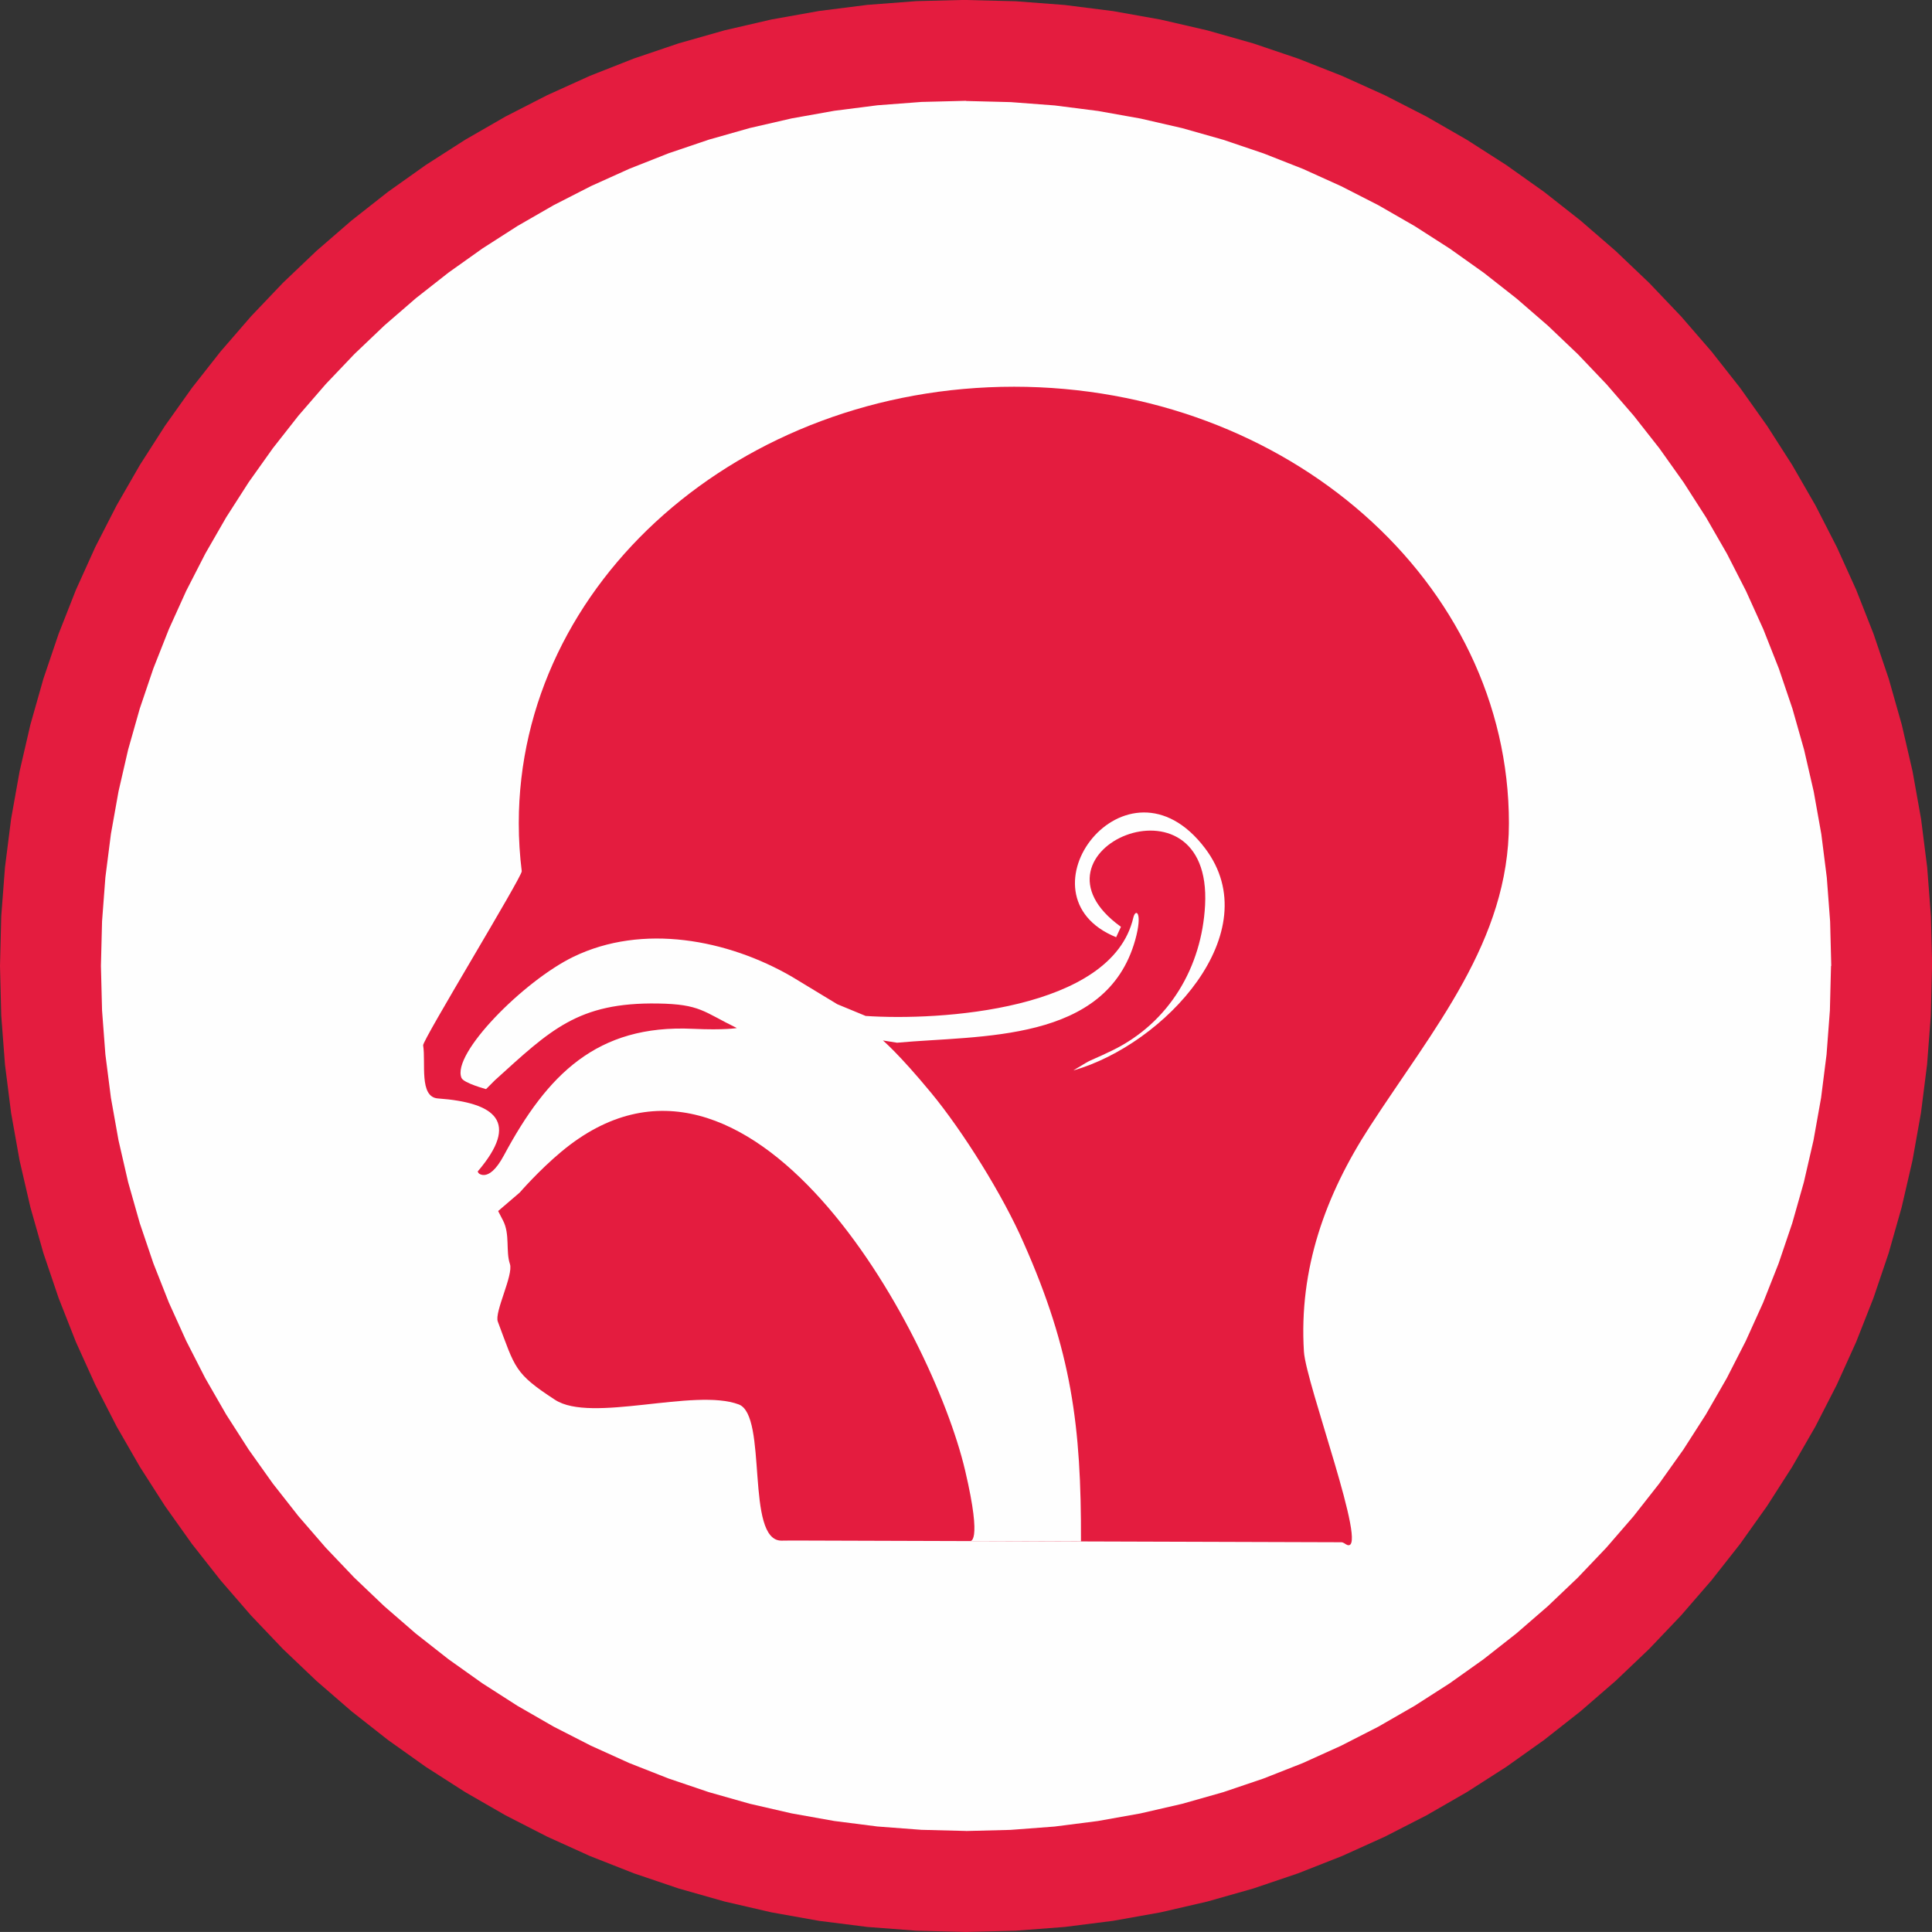
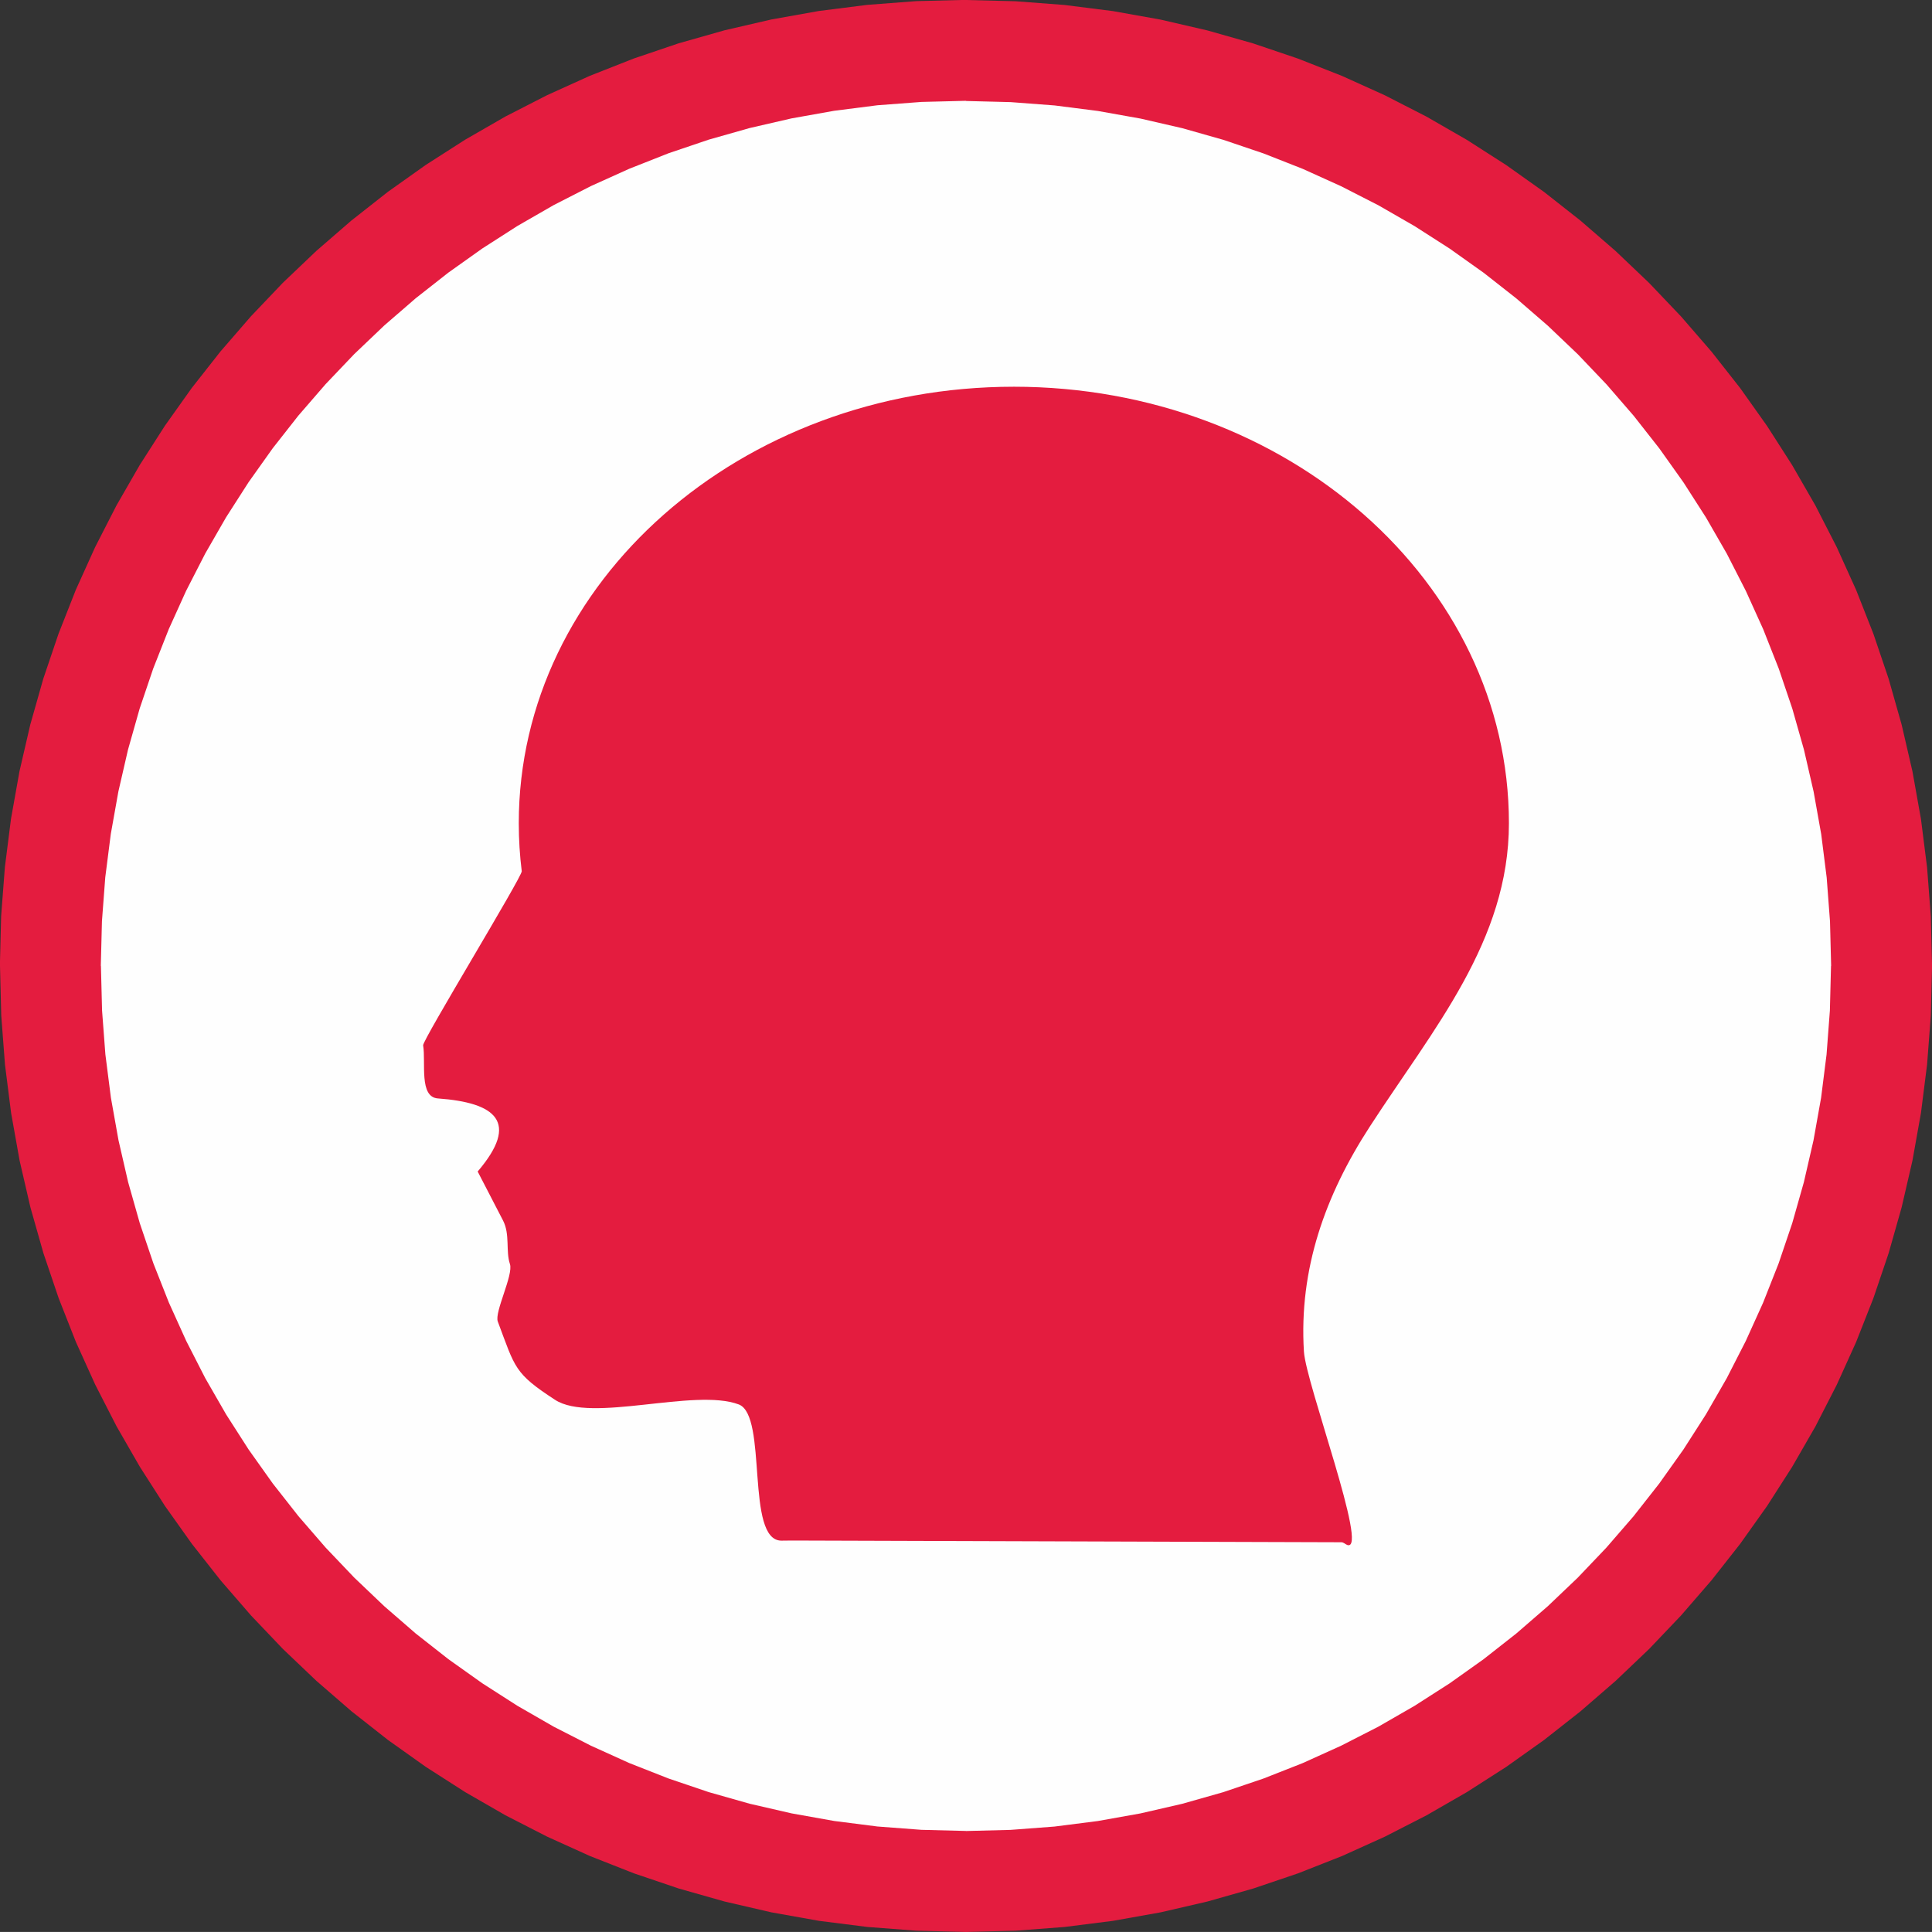
<svg xmlns="http://www.w3.org/2000/svg" xml:space="preserve" width="31.088mm" height="31.087mm" version="1.1" style="shape-rendering:geometricPrecision; text-rendering:geometricPrecision; image-rendering:optimizeQuality; fill-rule:evenodd; clip-rule:evenodd" viewBox="0 0 325.23 325.22">
  <rect x="0" y="0" width="325.23" height="325.22" fill="#333333" stroke="none" />
  <defs>
    <style type="text/css">
   
    .fil0 {fill:#FEFEFE}
    .fil3 {fill:#FEFEFE}
    .fil2 {fill:#E41C3F}
    .fil1 {fill:#E41C3F;fill-rule:nonzero}
   
  </style>
  </defs>
  <g id="Слой_x0020_1">
    <g>
      <path class="fil0" d="M8.49 162.61c0,85.12 69.01,154.11 154.12,154.11 85.12,0 154.12,-68.99 154.12,-154.11 0,-85.13 -69,-154.12 -154.12,-154.12 -85.11,0 -154.12,68.99 -154.12,154.12z" />
-       <path id="1" class="fil1" d="M162.62 308.23l0 16.99 0 0 -8.36 -0.21 -8.26 -0.63 -8.14 -1.03 -8.01 -1.43 -7.87 -1.82 -7.72 -2.19 -7.56 -2.56 -7.39 -2.91 -7.2 -3.26 -7.01 -3.59 -6.81 -3.92 -6.6 -4.23 -6.37 -4.53 -6.14 -4.83 -5.9 -5.11 -5.65 -5.38 -5.38 -5.65 -5.11 -5.9 -4.83 -6.14 -4.53 -6.37 -4.23 -6.6 -3.92 -6.81 -3.59 -7.01 -3.26 -7.2 -2.91 -7.39 -2.56 -7.56 -2.19 -7.72 -1.82 -7.87 -1.43 -8.01 -1.03 -8.14 -0.63 -8.26 -0.21 -8.36 16.99 0 0.19 7.5 0.56 7.4 0.93 7.29 1.28 7.17 1.62 7.04 1.96 6.91 2.29 6.76 2.61 6.61 2.92 6.45 3.21 6.28 3.51 6.1 3.79 5.91 4.06 5.71 4.32 5.5 4.58 5.29 4.82 5.06 5.06 4.82 5.28 4.58 5.5 4.32 5.71 4.06 5.91 3.79 6.1 3.51 6.28 3.21 6.45 2.92 6.61 2.6 6.76 2.29 6.91 1.96 7.04 1.62 7.17 1.28 7.29 0.93 7.4 0.56 7.5 0.19 0 0zm145.63 -145.62l16.99 0 0 0 -0.21 8.36 -0.63 8.25 -1.03 8.14 -1.43 8.01 -1.82 7.87 -2.19 7.72 -2.56 7.56 -2.91 7.39 -3.26 7.2 -3.59 7.01 -3.92 6.81 -4.23 6.6 -4.53 6.37 -4.83 6.14 -5.11 5.9 -5.38 5.65 -5.65 5.38 -5.9 5.11 -6.14 4.83 -6.37 4.53 -6.6 4.23 -6.81 3.92 -7.01 3.59 -7.21 3.26 -7.39 2.91 -7.56 2.56 -7.72 2.19 -7.87 1.82 -8.01 1.43 -8.14 1.03 -8.26 0.63 -8.36 0.21 0 -16.99 7.5 -0.19 7.4 -0.56 7.29 -0.93 7.17 -1.28 7.04 -1.62 6.91 -1.96 6.76 -2.29 6.61 -2.6 6.45 -2.92 6.28 -3.21 6.1 -3.51 5.91 -3.79 5.71 -4.06 5.5 -4.32 5.29 -4.58 5.06 -4.82 4.82 -5.06 4.58 -5.29 4.32 -5.5 4.06 -5.71 3.79 -5.91 3.51 -6.1 3.21 -6.28 2.92 -6.45 2.61 -6.61 2.29 -6.76 1.96 -6.91 1.62 -7.04 1.28 -7.17 0.92 -7.29 0.56 -7.4 0.19 -7.5 0 0zm-145.63 -145.62l0 -16.99 0 0 8.36 0.21 8.26 0.63 8.14 1.03 8.01 1.43 7.87 1.82 7.72 2.19 7.56 2.56 7.39 2.91 7.21 3.26 7.01 3.59 6.81 3.92 6.6 4.23 6.38 4.53 6.14 4.83 5.9 5.11 5.65 5.38 5.38 5.65 5.11 5.9 4.83 6.14 4.53 6.38 4.23 6.6 3.92 6.81 3.59 7.01 3.26 7.2 2.91 7.39 2.56 7.56 2.19 7.72 1.82 7.87 1.43 8.01 1.03 8.14 0.63 8.25 0.21 8.36 -16.99 0 -0.19 -7.5 -0.56 -7.4 -0.92 -7.29 -1.28 -7.17 -1.62 -7.04 -1.96 -6.91 -2.29 -6.76 -2.61 -6.61 -2.92 -6.45 -3.21 -6.28 -3.51 -6.1 -3.79 -5.91 -4.06 -5.71 -4.32 -5.5 -4.58 -5.29 -4.82 -5.06 -5.06 -4.82 -5.29 -4.58 -5.5 -4.32 -5.71 -4.06 -5.91 -3.79 -6.1 -3.51 -6.28 -3.21 -6.45 -2.92 -6.61 -2.6 -6.76 -2.29 -6.91 -1.96 -7.04 -1.62 -7.17 -1.28 -7.29 -0.93 -7.4 -0.56 -7.5 -0.19 0 0zm-145.63 145.62l-16.99 0 0 0 0.21 -8.36 0.63 -8.26 1.03 -8.14 1.43 -8.01 1.82 -7.87 2.19 -7.72 2.56 -7.56 2.91 -7.39 3.26 -7.21 3.59 -7.01 3.92 -6.81 4.23 -6.6 4.53 -6.37 4.83 -6.14 5.11 -5.9 5.38 -5.65 5.65 -5.38 5.9 -5.11 6.14 -4.83 6.38 -4.53 6.6 -4.23 6.81 -3.92 7.01 -3.59 7.2 -3.26 7.39 -2.91 7.56 -2.56 7.72 -2.19 7.87 -1.82 8.01 -1.43 8.14 -1.03 8.26 -0.63 8.36 -0.21 0 16.99 -7.5 0.19 -7.4 0.56 -7.29 0.93 -7.17 1.28 -7.04 1.62 -6.91 1.96 -6.76 2.29 -6.61 2.61 -6.45 2.91 -6.28 3.21 -6.1 3.51 -5.91 3.79 -5.71 4.06 -5.5 4.32 -5.29 4.58 -5.06 4.82 -4.82 5.06 -4.58 5.29 -4.32 5.5 -4.06 5.71 -3.79 5.91 -3.51 6.1 -3.22 6.28 -2.92 6.45 -2.61 6.61 -2.29 6.76 -1.96 6.91 -1.62 7.04 -1.28 7.17 -0.93 7.29 -0.56 7.4 -0.19 7.5 0 0z" />
+       <path id="1" class="fil1" d="M162.62 308.23l0 16.99 0 0 -8.36 -0.21 -8.26 -0.63 -8.14 -1.03 -8.01 -1.43 -7.87 -1.82 -7.72 -2.19 -7.56 -2.56 -7.39 -2.91 -7.2 -3.26 -7.01 -3.59 -6.81 -3.92 -6.6 -4.23 -6.37 -4.53 -6.14 -4.83 -5.9 -5.11 -5.65 -5.38 -5.38 -5.65 -5.11 -5.9 -4.83 -6.14 -4.53 -6.37 -4.23 -6.6 -3.92 -6.81 -3.59 -7.01 -3.26 -7.2 -2.91 -7.39 -2.56 -7.56 -2.19 -7.72 -1.82 -7.87 -1.43 -8.01 -1.03 -8.14 -0.63 -8.26 -0.21 -8.36 16.99 0 0.19 7.5 0.56 7.4 0.93 7.29 1.28 7.17 1.62 7.04 1.96 6.91 2.29 6.76 2.61 6.61 2.92 6.45 3.21 6.28 3.51 6.1 3.79 5.91 4.06 5.71 4.32 5.5 4.58 5.29 4.82 5.06 5.06 4.82 5.28 4.58 5.5 4.32 5.71 4.06 5.91 3.79 6.1 3.51 6.28 3.21 6.45 2.92 6.61 2.6 6.76 2.29 6.91 1.96 7.04 1.62 7.17 1.28 7.29 0.93 7.4 0.56 7.5 0.19 0 0zm145.63 -145.62l16.99 0 0 0 -0.21 8.36 -0.63 8.25 -1.03 8.14 -1.43 8.01 -1.82 7.87 -2.19 7.72 -2.56 7.56 -2.91 7.39 -3.26 7.2 -3.59 7.01 -3.92 6.81 -4.23 6.6 -4.53 6.37 -4.83 6.14 -5.11 5.9 -5.38 5.65 -5.65 5.38 -5.9 5.11 -6.14 4.83 -6.37 4.53 -6.6 4.23 -6.81 3.92 -7.01 3.59 -7.21 3.26 -7.39 2.91 -7.56 2.56 -7.72 2.19 -7.87 1.82 -8.01 1.43 -8.14 1.03 -8.26 0.63 -8.36 0.21 0 -16.99 7.5 -0.19 7.4 -0.56 7.29 -0.93 7.17 -1.28 7.04 -1.62 6.91 -1.96 6.76 -2.29 6.61 -2.6 6.45 -2.92 6.28 -3.21 6.1 -3.51 5.91 -3.79 5.71 -4.06 5.5 -4.32 5.29 -4.58 5.06 -4.82 4.82 -5.06 4.58 -5.29 4.32 -5.5 4.06 -5.71 3.79 -5.91 3.51 -6.1 3.21 -6.28 2.92 -6.45 2.61 -6.61 2.29 -6.76 1.96 -6.91 1.62 -7.04 1.28 -7.17 0.92 -7.29 0.56 -7.4 0.19 -7.5 0 0m-145.63 -145.62l0 -16.99 0 0 8.36 0.21 8.26 0.63 8.14 1.03 8.01 1.43 7.87 1.82 7.72 2.19 7.56 2.56 7.39 2.91 7.21 3.26 7.01 3.59 6.81 3.92 6.6 4.23 6.38 4.53 6.14 4.83 5.9 5.11 5.65 5.38 5.38 5.65 5.11 5.9 4.83 6.14 4.53 6.38 4.23 6.6 3.92 6.81 3.59 7.01 3.26 7.2 2.91 7.39 2.56 7.56 2.19 7.72 1.82 7.87 1.43 8.01 1.03 8.14 0.63 8.25 0.21 8.36 -16.99 0 -0.19 -7.5 -0.56 -7.4 -0.92 -7.29 -1.28 -7.17 -1.62 -7.04 -1.96 -6.91 -2.29 -6.76 -2.61 -6.61 -2.92 -6.45 -3.21 -6.28 -3.51 -6.1 -3.79 -5.91 -4.06 -5.71 -4.32 -5.5 -4.58 -5.29 -4.82 -5.06 -5.06 -4.82 -5.29 -4.58 -5.5 -4.32 -5.71 -4.06 -5.91 -3.79 -6.1 -3.51 -6.28 -3.21 -6.45 -2.92 -6.61 -2.6 -6.76 -2.29 -6.91 -1.96 -7.04 -1.62 -7.17 -1.28 -7.29 -0.93 -7.4 -0.56 -7.5 -0.19 0 0zm-145.63 145.62l-16.99 0 0 0 0.21 -8.36 0.63 -8.26 1.03 -8.14 1.43 -8.01 1.82 -7.87 2.19 -7.72 2.56 -7.56 2.91 -7.39 3.26 -7.21 3.59 -7.01 3.92 -6.81 4.23 -6.6 4.53 -6.37 4.83 -6.14 5.11 -5.9 5.38 -5.65 5.65 -5.38 5.9 -5.11 6.14 -4.83 6.38 -4.53 6.6 -4.23 6.81 -3.92 7.01 -3.59 7.2 -3.26 7.39 -2.91 7.56 -2.56 7.72 -2.19 7.87 -1.82 8.01 -1.43 8.14 -1.03 8.26 -0.63 8.36 -0.21 0 16.99 -7.5 0.19 -7.4 0.56 -7.29 0.93 -7.17 1.28 -7.04 1.62 -6.91 1.96 -6.76 2.29 -6.61 2.61 -6.45 2.91 -6.28 3.21 -6.1 3.51 -5.91 3.79 -5.71 4.06 -5.5 4.32 -5.29 4.58 -5.06 4.82 -4.82 5.06 -4.58 5.29 -4.32 5.5 -4.06 5.71 -3.79 5.91 -3.51 6.1 -3.22 6.28 -2.92 6.45 -2.61 6.61 -2.29 6.76 -1.96 6.91 -1.62 7.04 -1.28 7.17 -0.93 7.29 -0.56 7.4 -0.19 7.5 0 0z" />
    </g>
    <g>
      <path class="fil2" d="M170.66 65.1c46.03,0 83.35,32.9 83.35,73.48 0,19.84 -12.75,34.61 -23.42,51.07 -7.5,11.56 -11.95,23.97 -11.09,37.87 0.33,5.38 10.99,33.84 7.3,32.56 -0.31,-0.11 -0.6,-0.45 -1,-0.46l-92.42 -0.29c-0.68,-0 -1.3,0.02 -1.83,0.02 -6.13,0 -2.25,-21.07 -7.19,-22.93 -7.47,-2.81 -24.83,3.2 -30.93,-0.78 -6.87,-4.48 -6.68,-5.31 -9.63,-13.17 -0.6,-1.59 2.66,-7.85 2.04,-9.69 -0.73,-2.16 0.04,-4.98 -1.15,-7.3l-4.28 -8.27c7.15,-8.37 3.01,-11.6 -6.69,-12.3 -3.21,-0.23 -2.01,-6 -2.49,-8.94 -0.14,-0.84 16.7,-28.43 16.6,-29.31 -0.33,-2.65 -0.5,-5.35 -0.5,-8.08 0,-40.58 37.32,-73.48 83.35,-73.48z" />
-       <path class="fil3" d="M145.68 171.02c12.41,0.85 41.47,-0.9 45.1,-16.54 0.38,-1.63 1.63,-0.94 0.32,3.76 -4.86,17.38 -26.06,15.99 -40.09,17.29l-2.38 -0.38c0,0 2.69,2.25 8.07,8.76 5.44,6.57 12.16,17.38 15.59,25.25 8.12,18.26 9.74,30.95 9.68,50.32l-18.75 -0.06c0,0 2.25,0.91 -0.75,-11.87 -5.59,-23.77 -36.38,-80.01 -67.97,-53.68 -3.76,3.13 -7.02,6.89 -7.02,6.89l-3.98 3.41 -3.21 -6.91c0,0 1.79,2.36 4.54,-2.77 7.28,-13.56 15.62,-22.06 31.82,-21.3 5.39,0.25 7.39,-0.13 7.39,-0.13 -5.63,-2.74 -6.15,-4.02 -13.28,-4.13 -13.49,-0.22 -18.11,4.47 -27.44,12.91l-1.5 1.5c0,0 -3.76,-1.01 -4.13,-1.88 -1.73,-4.04 10.46,-16.31 18.79,-20.37 11.7,-5.69 26.02,-2.93 36.83,3.33l7.64 4.63 4.72 1.95z" />
-       <path class="fil3" d="M188.7 156.02c-17.83,-12.83 15.42,-27.11 14.16,-3.63 -0.55,10.36 -5.98,19.73 -15.6,24.43 -2.82,1.38 -3.44,1.5 -4.51,2.13 -1.07,0.63 -2.07,1.25 -2.07,1.25 15.36,-4.38 32.9,-23.24 22.18,-37.4 -13.24,-17.49 -32.32,7.92 -14.97,14.97l0.81 -1.76z" />
    </g>
  </g>
</svg>